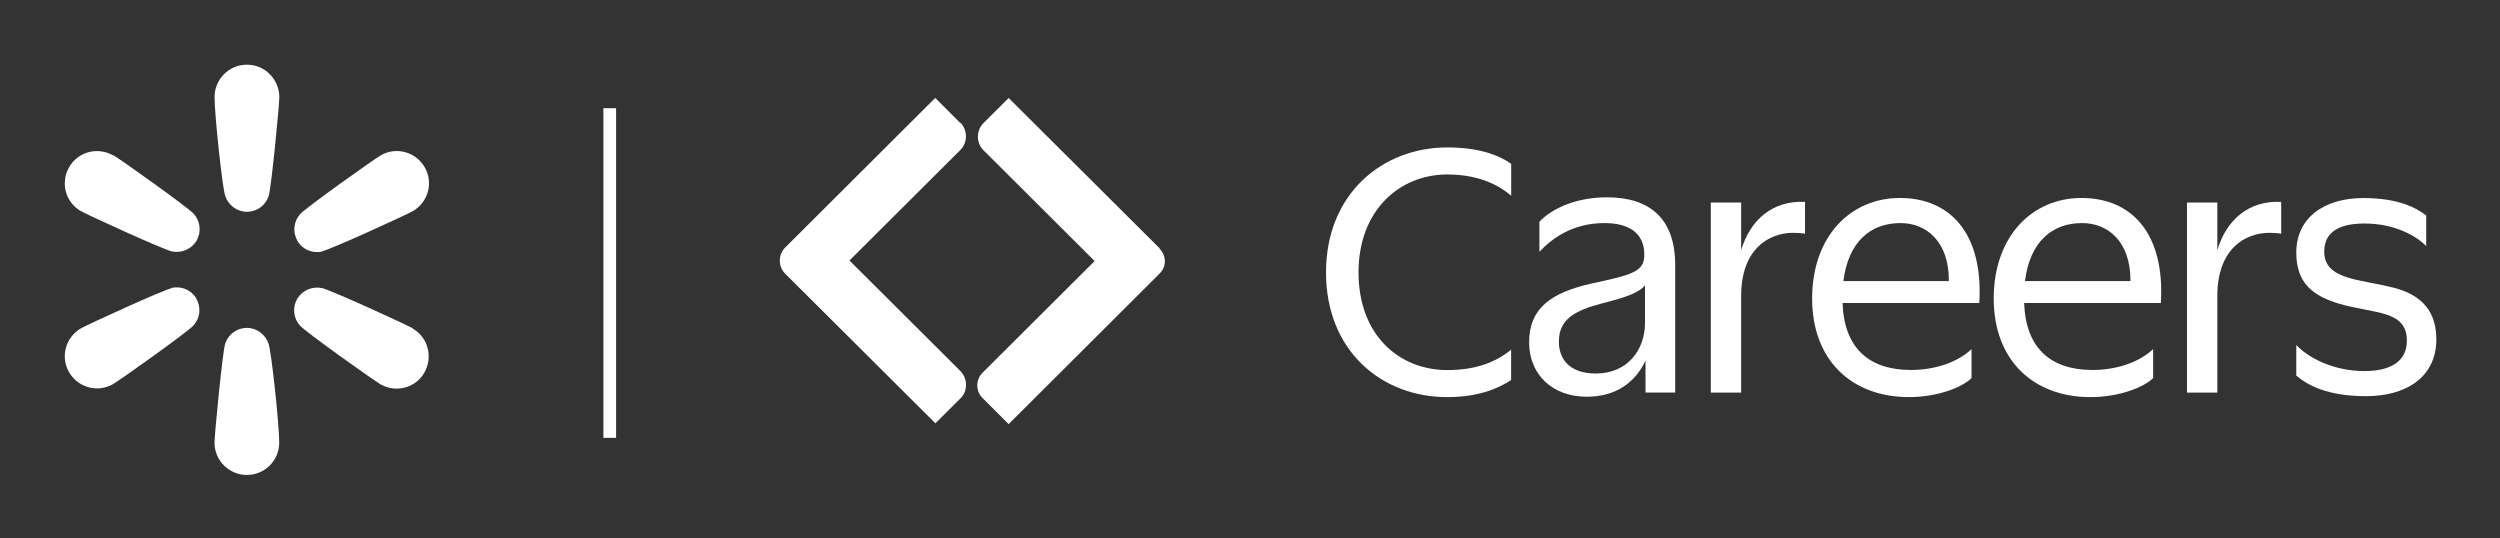
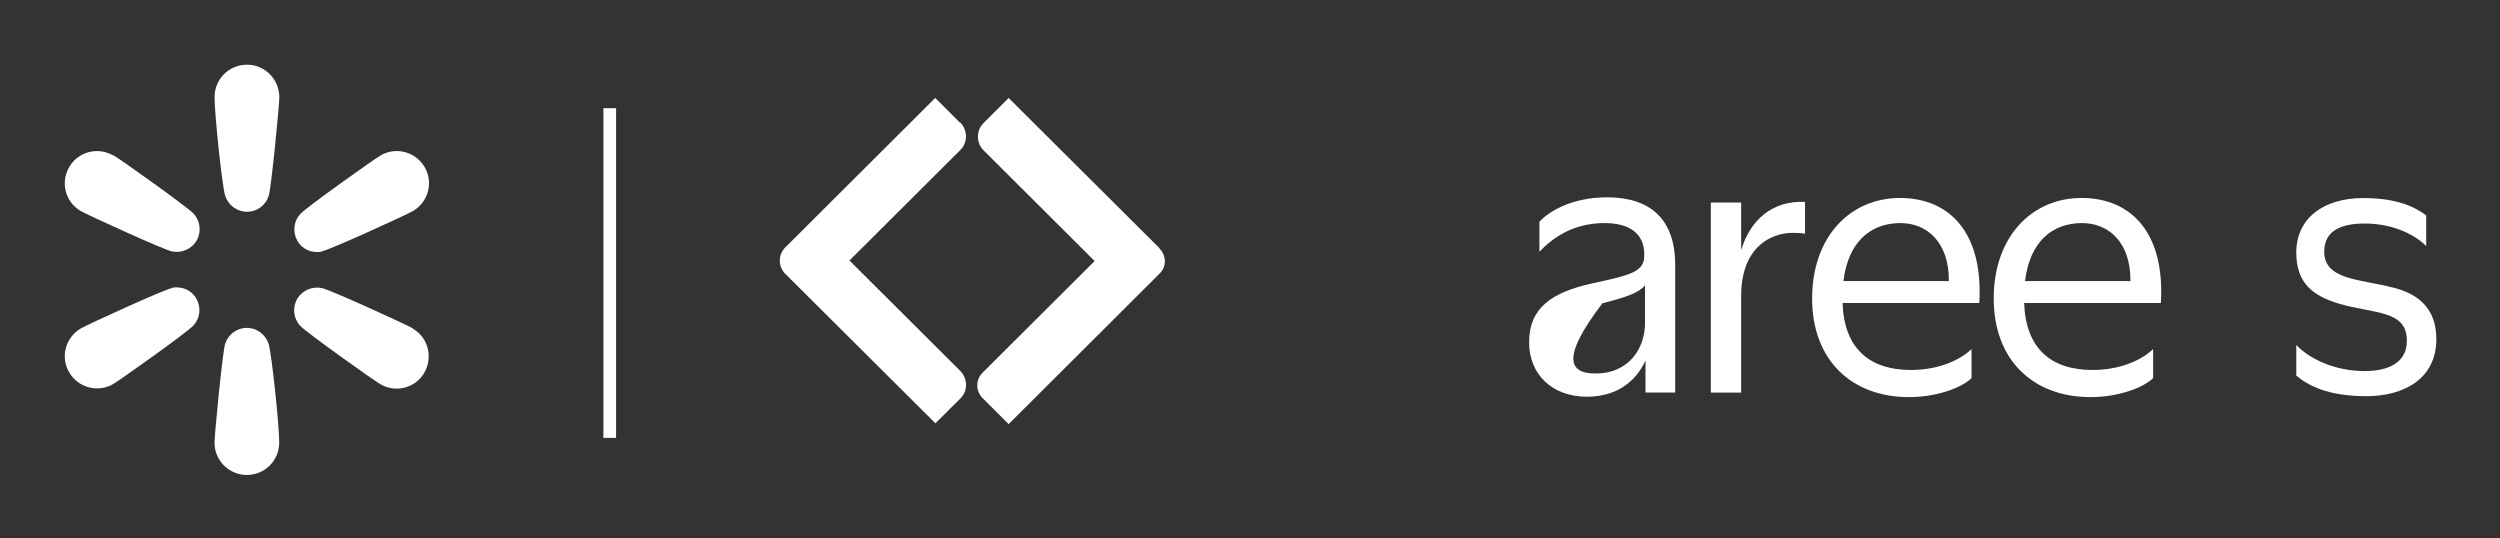
<svg xmlns="http://www.w3.org/2000/svg" width="195" height="42" viewBox="0 0 195 42" fill="none">
  <rect x="0" y="0" width="195" height="42" fill="#333333" stroke="none" />
  <path d="M25.1 19.609C25.761 19.477 31.674 16.768 32.202 16.466C33.407 15.77 33.822 14.228 33.125 13.041C32.428 11.837 30.884 11.423 29.695 12.119C29.167 12.421 23.875 16.184 23.42 16.691C22.892 17.275 22.816 18.104 23.195 18.78C23.573 19.457 24.343 19.778 25.117 19.626L25.097 19.606L25.1 19.609Z" fill="white" />
  <path d="M32.202 25.611C31.674 25.309 25.758 22.6 25.1 22.467C24.327 22.318 23.573 22.656 23.178 23.313C22.803 23.973 22.876 24.818 23.404 25.402C23.855 25.909 29.151 29.672 29.679 29.974C30.884 30.67 32.428 30.256 33.108 29.052C33.785 27.849 33.39 26.304 32.185 25.627L32.205 25.607L32.202 25.611Z" fill="white" />
  <path d="M19.259 25.574C18.485 25.574 17.808 26.064 17.562 26.814C17.357 27.454 16.732 33.926 16.732 34.526C16.732 35.919 17.861 37.046 19.256 37.046C20.65 37.046 21.779 35.919 21.779 34.526C21.779 33.134 21.175 27.454 20.949 26.814C20.703 26.081 20.026 25.574 19.252 25.574" fill="white" />
  <path d="M13.416 22.468C12.755 22.6 6.842 25.309 6.314 25.611C5.109 26.307 4.694 27.849 5.391 29.036C6.088 30.24 7.632 30.654 8.821 29.958C9.349 29.656 14.641 25.893 15.092 25.385C15.62 24.802 15.697 23.973 15.318 23.296C14.94 22.62 14.169 22.298 13.396 22.451L13.416 22.471V22.468Z" fill="white" />
  <path d="M8.821 12.122C7.616 11.426 6.072 11.84 5.391 13.044C4.694 14.248 5.109 15.793 6.314 16.469C6.842 16.771 12.758 19.48 13.416 19.612C14.189 19.762 14.943 19.423 15.338 18.767C15.713 18.107 15.64 17.262 15.112 16.678C14.661 16.171 9.365 12.407 8.837 12.105H8.817V12.125L8.821 12.122Z" fill="white" />
  <path d="M19.26 5.046C17.865 5.046 16.736 6.174 16.736 7.566C16.736 8.959 17.341 14.639 17.566 15.279C17.812 16.012 18.489 16.519 19.263 16.519C20.036 16.519 20.714 16.031 20.959 15.279C21.165 14.639 21.789 8.166 21.789 7.566C21.77 6.174 20.657 5.046 19.266 5.046" fill="white" />
  <path d="M74.886 9.579L72.947 7.639L61.247 19.304C60.683 19.868 60.683 20.79 61.247 21.353L72.963 33.018L74.906 31.082C75.51 30.498 75.49 29.54 74.906 28.936L66.257 20.319L74.906 11.701C75.49 11.118 75.49 10.159 74.906 9.556" fill="white" />
  <path d="M90.447 19.364L78.674 7.642L76.715 9.599C76.131 10.182 76.131 11.141 76.715 11.724L85.381 20.362L76.639 29.072C76.091 29.619 76.091 30.501 76.639 31.048L78.674 33.081L90.447 21.34C90.995 20.813 90.995 19.947 90.447 19.4" fill="white" />
  <rect x="47.065" y="8.439" width="0.99" height="25.714" fill="white" />
-   <path d="M117.867 15.268C116.862 14.387 115.252 13.609 112.885 13.609C109.213 13.609 105.965 16.351 105.965 21.248C105.965 26.145 109.134 28.864 112.885 28.864C115.026 28.864 116.585 28.311 117.867 27.279V29.642C116.862 30.297 115.354 30.974 112.862 30.974C107.778 30.974 103.429 27.38 103.429 21.248C103.429 15.115 107.829 11.499 112.891 11.499C115.382 11.499 116.969 12.125 117.873 12.78V15.268H117.867Z" fill="white" />
-   <path d="M128.355 28.108C127.575 29.817 126.039 30.945 123.774 30.945C121.107 30.945 119.271 29.236 119.271 26.697C119.271 24.006 121.034 22.827 124.101 22.122C127.27 21.445 128.276 21.191 128.253 19.888C128.276 18.178 127.044 17.4 125.158 17.4C122.616 17.4 121.034 18.63 120.074 19.634V17.298C120.78 16.52 122.565 15.391 125.355 15.391C128.7 15.391 130.665 17.073 130.665 20.666V30.618H128.349V28.108H128.355ZM128.31 22.252C127.858 22.827 126.852 23.183 124.988 23.656C122.774 24.232 121.593 24.937 121.593 26.646C121.593 28.102 122.525 29.134 124.463 29.134C127.005 29.134 128.31 27.227 128.31 25.191V22.252Z" fill="white" />
+   <path d="M128.355 28.108C127.575 29.817 126.039 30.945 123.774 30.945C121.107 30.945 119.271 29.236 119.271 26.697C119.271 24.006 121.034 22.827 124.101 22.122C127.27 21.445 128.276 21.191 128.253 19.888C128.276 18.178 127.044 17.4 125.158 17.4C122.616 17.4 121.034 18.63 120.074 19.634V17.298C120.78 16.52 122.565 15.391 125.355 15.391C128.7 15.391 130.665 17.073 130.665 20.666V30.618H128.349V28.108H128.355ZM128.31 22.252C127.858 22.827 126.852 23.183 124.988 23.656C121.593 28.102 122.525 29.134 124.463 29.134C127.005 29.134 128.31 27.227 128.31 25.191V22.252Z" fill="white" />
  <path d="M135.81 30.624H133.443V15.798H135.81V19.515C136.516 17.151 138.25 15.623 140.792 15.747V18.235C140.617 18.184 140.239 18.161 139.86 18.161C137.973 18.161 135.81 19.419 135.81 23.087V30.624Z" fill="white" />
  <path d="M148.893 30.974C144.442 30.974 141.346 28.108 141.346 23.284C141.346 18.461 144.318 15.442 148.193 15.442C152.068 15.442 154.712 18.156 154.384 23.634H143.719C143.843 27.177 145.809 28.858 149.051 28.858C150.938 28.858 152.701 28.255 153.78 27.228V29.49C153.051 30.218 151.113 30.974 148.899 30.974H148.893ZM143.787 21.924H152.011C152.034 18.861 150.277 17.4 148.238 17.4C145.899 17.4 144.165 18.855 143.787 21.924Z" fill="white" />
  <path d="M163.057 30.974C158.606 30.974 155.51 28.108 155.51 23.284C155.51 18.461 158.482 15.442 162.357 15.442C166.232 15.442 168.876 18.156 168.548 23.634H157.883C158.007 27.177 159.973 28.858 163.215 28.858C165.102 28.858 166.865 28.255 167.944 27.228V29.49C167.215 30.218 165.277 30.974 163.063 30.974H163.057ZM157.951 21.924H166.175C166.198 18.861 164.441 17.4 162.402 17.4C160.063 17.4 158.329 18.855 157.951 21.924Z" fill="white" />
-   <path d="M172.951 30.624H170.584V15.798H172.951V19.515C173.658 17.151 175.392 15.623 177.934 15.747V18.235C177.759 18.184 177.38 18.161 177.002 18.161C175.115 18.161 172.951 19.419 172.951 23.087V30.624Z" fill="white" />
  <path d="M186.691 22.433C188.402 22.884 190.035 23.866 190.035 26.455C190.035 29.496 187.572 30.901 184.572 30.901C181.573 30.901 180.019 30.072 179.11 29.293V26.907C180.042 27.911 182.002 28.943 184.442 28.943C186.256 28.943 187.736 28.317 187.736 26.579C187.736 24.165 185.194 24.492 182.454 23.691C180.364 23.065 179.11 22.055 179.11 19.697C179.11 17.034 181.223 15.448 184.341 15.448C187.058 15.448 188.465 16.204 189.244 16.808V19.194C188.515 18.439 186.826 17.434 184.437 17.434C182.624 17.434 181.29 17.987 181.29 19.623C181.29 21.857 184.109 21.761 186.674 22.438L186.691 22.433Z" fill="white" />
</svg>